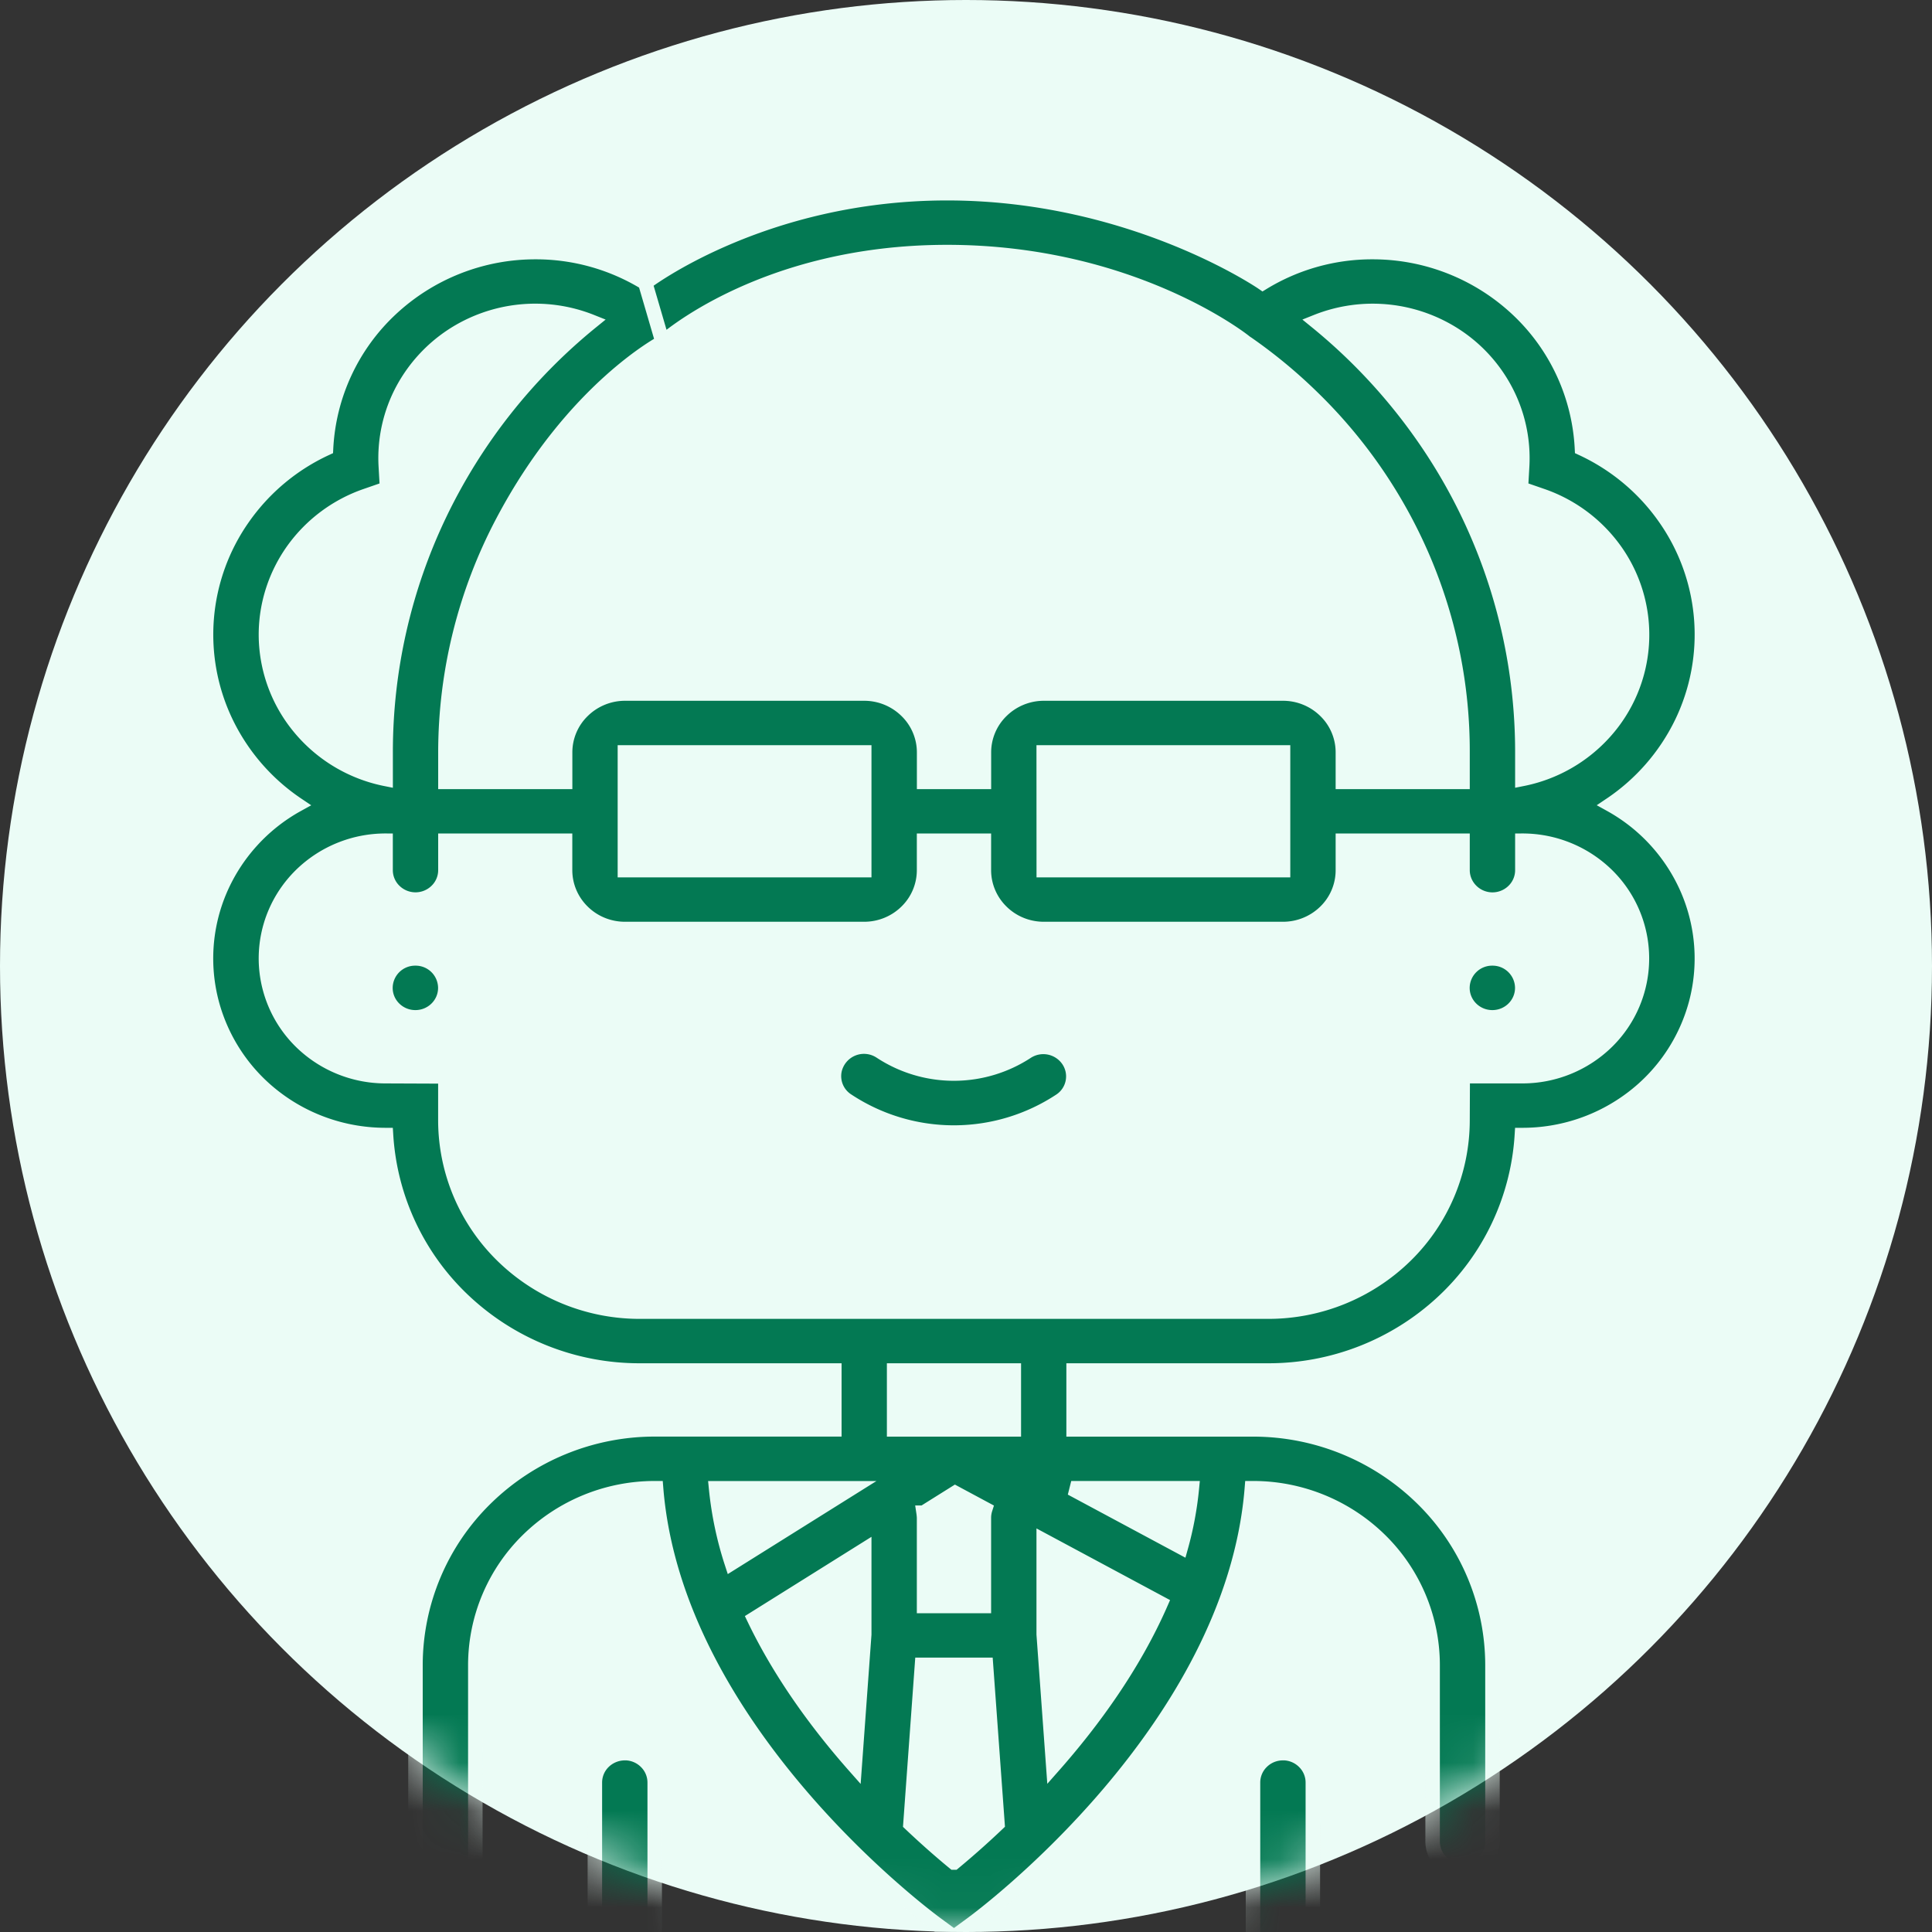
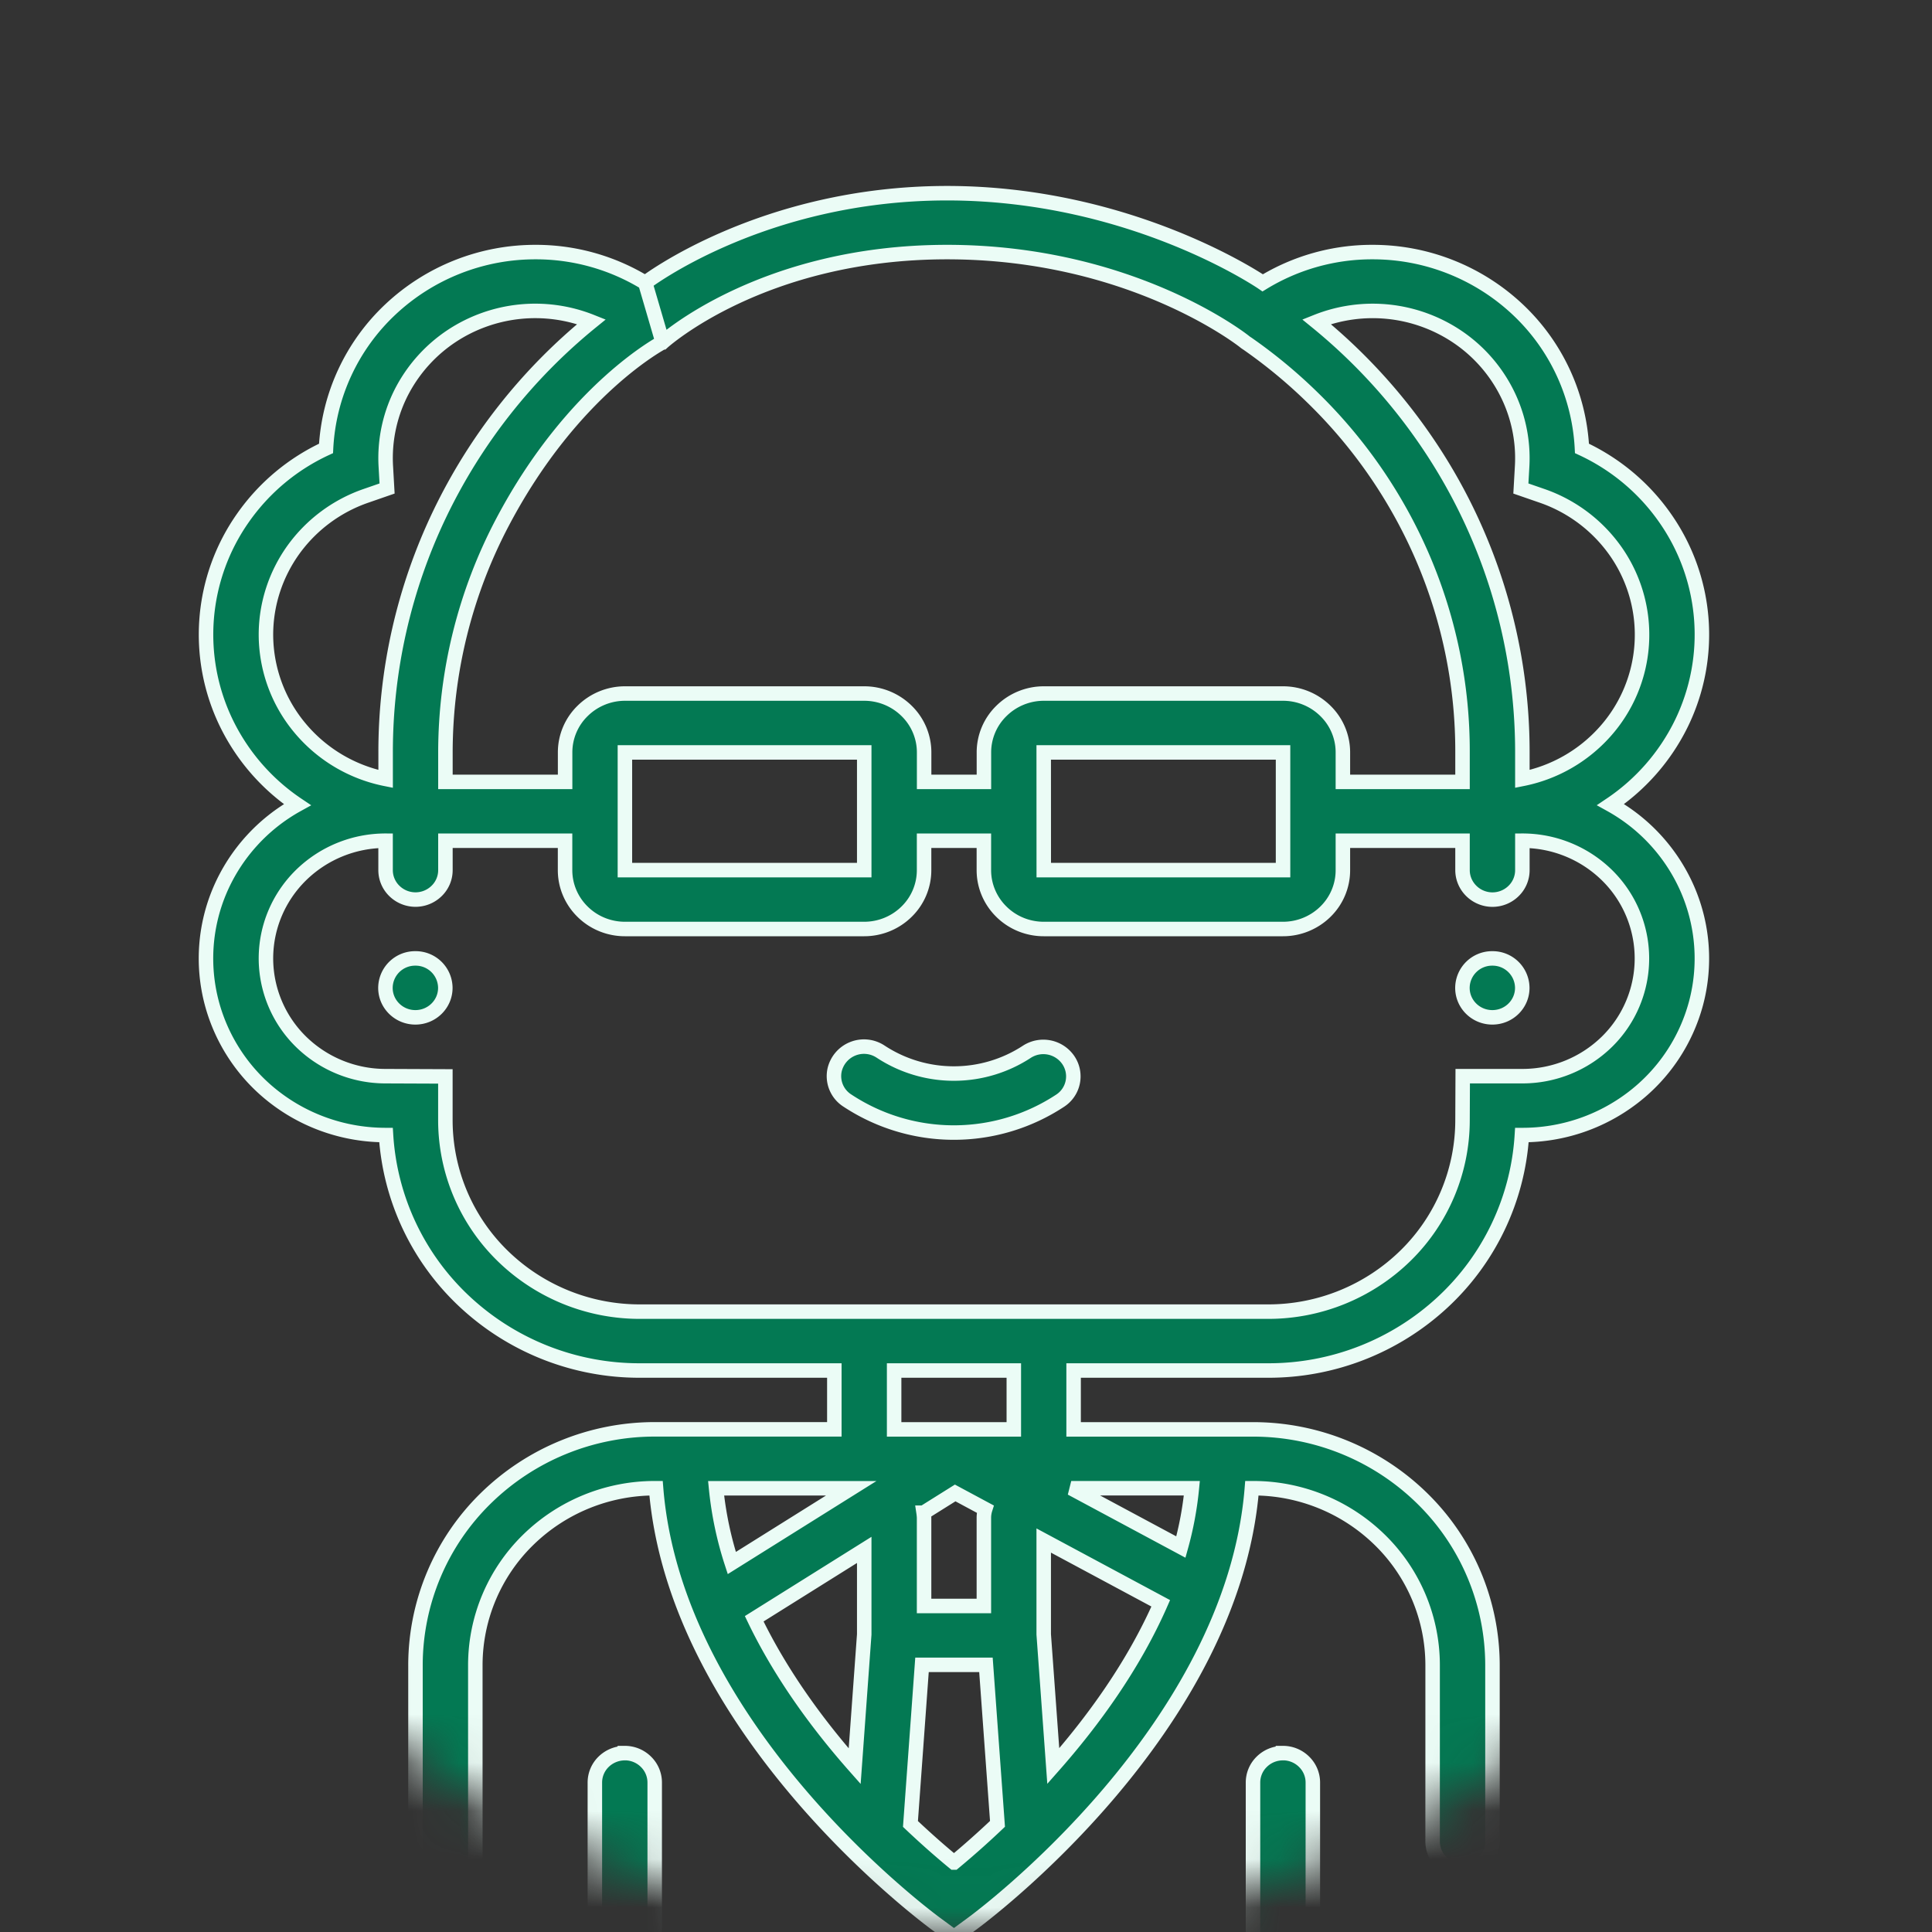
<svg xmlns="http://www.w3.org/2000/svg" width="40" height="40" viewBox="0 0 40 40" fill="none">
  <rect x="0" y="0" width="40" height="40" fill="#333333" stroke="none" />
-   <circle cx="20" cy="20" r="20" fill="#EBFCF6" />
  <mask id="a" style="mask-type:alpha" maskUnits="userSpaceOnUse" x="0" y="0" width="40" height="40">
    <circle cx="20" cy="20" r="20" fill="#EBFCF6" />
  </mask>
  <g mask="url(#a)">
    <path d="M8.6 21.063c.342 0 .62-.273.62-.61a.614.614 0 0 0-.62-.61.614.614 0 0 0-.62.61c0 .337.278.61.62.61Zm22.297 0c.343 0 .62-.273.62-.61a.614.614 0 0 0-.62-.61.614.614 0 0 0-.619.61c0 .337.277.61.62.61Z" fill="#037953" stroke="#EBFCF6" stroke-width=".3" />
-     <path d="M29.66 38.125a.6.6 0 0 0 .182.43.625.625 0 0 0 .876 0 .6.6 0 0 0 .182-.43v-3.656a4.84 4.84 0 0 0-1.453-3.446 5 5 0 0 0-3.502-1.43h-3.716v-1.218h4.025a5.3 5.3 0 0 0 3.612-1.411A5.15 5.15 0 0 0 31.51 23.5h.009c.821 0 1.62-.267 2.27-.76a3.65 3.65 0 0 0 1.325-1.967 3.6 3.6 0 0 0-.172-2.353 3.68 3.68 0 0 0-1.596-1.76 4.3 4.3 0 0 0 1.465-1.68 4.2 4.2 0 0 0-.343-4.263 4.3 4.3 0 0 0-1.715-1.433 4.24 4.24 0 0 0-1.34-2.884 4.38 4.38 0 0 0-2.99-1.181 4.34 4.34 0 0 0-2.28.637S23.445 4 19.61 4s-6.25 1.856-6.25 1.856l.18.615.18.616s2.054-1.868 5.89-1.868 6.153 1.85 6.153 1.85q.03.025.063.045.735.512 1.372 1.139a10.3 10.3 0 0 1 2.287 3.359c.529 1.257.8 2.605.796 3.966v.61h-2.477v-.61a1.2 1.2 0 0 0-.363-.861 1.25 1.25 0 0 0-.876-.358H21.61a1.25 1.25 0 0 0-.875.358 1.2 1.2 0 0 0-.364.861v.61h-1.238v-.61a1.2 1.2 0 0 0-.364-.861 1.25 1.25 0 0 0-.875-.358h-4.955a1.25 1.25 0 0 0-.875.358 1.2 1.2 0 0 0-.364.861v.61H9.222v-.61A10.24 10.24 0 0 1 10.41 10.8c1.451-2.747 3.308-3.713 3.308-3.713l-.18-.616-.18-.615a4.34 4.34 0 0 0-2.279-.637 4.38 4.38 0 0 0-2.992 1.18A4.24 4.24 0 0 0 6.75 9.285a4.3 4.3 0 0 0-1.715 1.433 4.2 4.2 0 0 0-.343 4.262 4.3 4.3 0 0 0 1.465 1.68 3.68 3.68 0 0 0-1.598 1.76 3.6 3.6 0 0 0-.171 2.355 3.65 3.65 0 0 0 1.325 1.966c.651.493 1.45.76 2.271.76h.01a5.15 5.15 0 0 0 1.643 3.464 5.3 5.3 0 0 0 3.612 1.411h4.026v1.219h-3.717a5 5 0 0 0-3.502 1.43 4.84 4.84 0 0 0-1.453 3.445v7.922c0 .161.066.316.182.43a.624.624 0 0 0 .876 0 .6.6 0 0 0 .181-.43V34.47a3.63 3.63 0 0 1 1.09-2.584 3.75 3.75 0 0 1 2.626-1.073h.026c.4 5 5.57 8.852 5.798 9.02l.37.272.37-.272c.23-.167 5.398-4.02 5.798-9.02h.026c.985.002 1.93.387 2.626 1.073a3.63 3.63 0 0 1 1.09 2.584zm-.15-29.02a11.7 11.7 0 0 0-2.253-2.444 3.14 3.14 0 0 1 2.894.296 3.06 3.06 0 0 1 1.004 1.096 3 3 0 0 1 .359 1.604l-.026.457.439.152a3.1 3.1 0 0 1 1.56 1.2 3.01 3.01 0 0 1-.256 3.682 3.1 3.1 0 0 1-1.712.979v-.549a11.4 11.4 0 0 0-2.01-6.474m-7.9 6.473h4.954v2.437H21.61zm-8.672 0h4.955v2.437h-4.955zM5.505 13.14c0-.631.2-1.246.57-1.761a3.1 3.1 0 0 1 1.5-1.114l.438-.152-.026-.457a3 3 0 0 1 .358-1.604c.24-.44.584-.817 1.005-1.096a3.14 3.14 0 0 1 2.895-.296A11.6 11.6 0 0 0 9.1 10.65a11.4 11.4 0 0 0-1.116 4.928v.549a3.1 3.1 0 0 1-1.778-1.06 3.02 3.02 0 0 1-.7-1.926m7.742 14.015a4.06 4.06 0 0 1-2.847-1.16 3.93 3.93 0 0 1-1.18-2.8v-.91l-1.238-.005a2.5 2.5 0 0 1-1.752-.714 2.42 2.42 0 0 1-.725-1.723c0-.647.26-1.267.725-1.724a2.5 2.5 0 0 1 1.752-.714v.61a.6.6 0 0 0 .182.43.625.625 0 0 0 .875 0 .6.6 0 0 0 .182-.43v-.61h2.477v.61c0 .323.131.633.364.861.232.229.547.357.875.357h4.955c.328 0 .643-.129.875-.357a1.2 1.2 0 0 0 .364-.861v-.61h1.238v.61c0 .323.131.633.364.861.232.229.547.357.875.357h4.955c.328 0 .643-.129.876-.357a1.2 1.2 0 0 0 .363-.861v-.61h2.477v.61c0 .161.066.316.182.43a.624.624 0 0 0 .876 0 .6.6 0 0 0 .181-.43v-.61a2.5 2.5 0 0 1 1.752.714 2.415 2.415 0 0 1 0 3.447 2.5 2.5 0 0 1-1.752.714h-1.235l-.004.914a3.93 3.93 0 0 1-1.179 2.801 4.06 4.06 0 0 1-2.847 1.16zm1.578 3.657h2.798l-2.473 1.548a7.3 7.3 0 0 1-.325-1.548m3.067 3.025-.198 2.73c-.748-.846-1.52-1.888-2.08-3.053l2.278-1.426zm1.858 4.723c-.226-.186-.54-.456-.901-.798l.239-3.294h1.324l.239 3.292a18 18 0 0 1-.9.8m-.628-7.242.653-.409.622.334a.6.6 0 0 0-.028.178v1.828h-1.238v-1.828a1 1 0 0 0-.01-.103m1.867-1.725h-2.478v-1.219h2.478zm.817 6.971-.198-2.727v-1.943l2.423 1.3c-.566 1.292-1.41 2.447-2.225 3.37m2.642-4.535-2.27-1.218h2.497q-.06.62-.227 1.218" fill="#037953" />
+     <path d="M29.66 38.125a.6.6 0 0 0 .182.43.625.625 0 0 0 .876 0 .6.6 0 0 0 .182-.43v-3.656a4.84 4.84 0 0 0-1.453-3.446 5 5 0 0 0-3.502-1.43h-3.716v-1.218h4.025a5.3 5.3 0 0 0 3.612-1.411A5.15 5.15 0 0 0 31.51 23.5h.009c.821 0 1.62-.267 2.27-.76a3.65 3.65 0 0 0 1.325-1.967 3.6 3.6 0 0 0-.172-2.353 3.68 3.68 0 0 0-1.596-1.76 4.3 4.3 0 0 0 1.465-1.68 4.2 4.2 0 0 0-.343-4.263 4.3 4.3 0 0 0-1.715-1.433 4.24 4.24 0 0 0-1.34-2.884 4.38 4.38 0 0 0-2.99-1.181 4.34 4.34 0 0 0-2.28.637S23.445 4 19.61 4s-6.25 1.856-6.25 1.856l.18.615.18.616s2.054-1.868 5.89-1.868 6.153 1.85 6.153 1.85q.03.025.063.045.735.512 1.372 1.139a10.3 10.3 0 0 1 2.287 3.359c.529 1.257.8 2.605.796 3.966v.61h-2.477v-.61a1.2 1.2 0 0 0-.363-.861 1.25 1.25 0 0 0-.876-.358H21.61a1.25 1.25 0 0 0-.875.358 1.2 1.2 0 0 0-.364.861v.61h-1.238v-.61a1.2 1.2 0 0 0-.364-.861 1.25 1.25 0 0 0-.875-.358h-4.955a1.25 1.25 0 0 0-.875.358 1.2 1.2 0 0 0-.364.861v.61H9.222v-.61A10.24 10.24 0 0 1 10.41 10.8c1.451-2.747 3.308-3.713 3.308-3.713l-.18-.616-.18-.615a4.34 4.34 0 0 0-2.279-.637 4.38 4.38 0 0 0-2.992 1.18A4.24 4.24 0 0 0 6.75 9.285a4.3 4.3 0 0 0-1.715 1.433 4.2 4.2 0 0 0-.343 4.262 4.3 4.3 0 0 0 1.465 1.68 3.68 3.68 0 0 0-1.598 1.76 3.6 3.6 0 0 0-.171 2.355 3.65 3.65 0 0 0 1.325 1.966c.651.493 1.45.76 2.271.76h.01a5.15 5.15 0 0 0 1.643 3.464 5.3 5.3 0 0 0 3.612 1.411h4.026v1.219h-3.717a5 5 0 0 0-3.502 1.43 4.84 4.84 0 0 0-1.453 3.445v7.922c0 .161.066.316.182.43a.624.624 0 0 0 .876 0 .6.6 0 0 0 .181-.43V34.47a3.63 3.63 0 0 1 1.09-2.584 3.75 3.75 0 0 1 2.626-1.073c.4 5 5.57 8.852 5.798 9.02l.37.272.37-.272c.23-.167 5.398-4.02 5.798-9.02h.026c.985.002 1.93.387 2.626 1.073a3.63 3.63 0 0 1 1.09 2.584zm-.15-29.02a11.7 11.7 0 0 0-2.253-2.444 3.14 3.14 0 0 1 2.894.296 3.06 3.06 0 0 1 1.004 1.096 3 3 0 0 1 .359 1.604l-.026.457.439.152a3.1 3.1 0 0 1 1.56 1.2 3.01 3.01 0 0 1-.256 3.682 3.1 3.1 0 0 1-1.712.979v-.549a11.4 11.4 0 0 0-2.01-6.474m-7.9 6.473h4.954v2.437H21.61zm-8.672 0h4.955v2.437h-4.955zM5.505 13.14c0-.631.2-1.246.57-1.761a3.1 3.1 0 0 1 1.5-1.114l.438-.152-.026-.457a3 3 0 0 1 .358-1.604c.24-.44.584-.817 1.005-1.096a3.14 3.14 0 0 1 2.895-.296A11.6 11.6 0 0 0 9.1 10.65a11.4 11.4 0 0 0-1.116 4.928v.549a3.1 3.1 0 0 1-1.778-1.06 3.02 3.02 0 0 1-.7-1.926m7.742 14.015a4.06 4.06 0 0 1-2.847-1.16 3.93 3.93 0 0 1-1.18-2.8v-.91l-1.238-.005a2.5 2.5 0 0 1-1.752-.714 2.42 2.42 0 0 1-.725-1.723c0-.647.26-1.267.725-1.724a2.5 2.5 0 0 1 1.752-.714v.61a.6.6 0 0 0 .182.43.625.625 0 0 0 .875 0 .6.6 0 0 0 .182-.43v-.61h2.477v.61c0 .323.131.633.364.861.232.229.547.357.875.357h4.955c.328 0 .643-.129.875-.357a1.2 1.2 0 0 0 .364-.861v-.61h1.238v.61c0 .323.131.633.364.861.232.229.547.357.875.357h4.955c.328 0 .643-.129.876-.357a1.2 1.2 0 0 0 .363-.861v-.61h2.477v.61c0 .161.066.316.182.43a.624.624 0 0 0 .876 0 .6.6 0 0 0 .181-.43v-.61a2.5 2.5 0 0 1 1.752.714 2.415 2.415 0 0 1 0 3.447 2.5 2.5 0 0 1-1.752.714h-1.235l-.004.914a3.93 3.93 0 0 1-1.179 2.801 4.06 4.06 0 0 1-2.847 1.16zm1.578 3.657h2.798l-2.473 1.548a7.3 7.3 0 0 1-.325-1.548m3.067 3.025-.198 2.73c-.748-.846-1.52-1.888-2.08-3.053l2.278-1.426zm1.858 4.723c-.226-.186-.54-.456-.901-.798l.239-3.294h1.324l.239 3.292a18 18 0 0 1-.9.8m-.628-7.242.653-.409.622.334a.6.6 0 0 0-.028.178v1.828h-1.238v-1.828a1 1 0 0 0-.01-.103m1.867-1.725h-2.478v-1.219h2.478zm.817 6.971-.198-2.727v-1.943l2.423 1.3c-.566 1.292-1.41 2.447-2.225 3.37m2.642-4.535-2.27-1.218h2.497q-.06.62-.227 1.218" fill="#037953" />
    <path d="M13.359 5.856S15.772 4 19.609 4s6.534 1.856 6.534 1.856a4.34 4.34 0 0 1 2.28-.637 4.38 4.38 0 0 1 2.99 1.18 4.24 4.24 0 0 1 1.34 2.885c.69.32 1.282.815 1.715 1.433a4.2 4.2 0 0 1 .343 4.262 4.3 4.3 0 0 1-1.465 1.68 3.68 3.68 0 0 1 1.596 1.761c.32.744.38 1.572.172 2.353a3.65 3.65 0 0 1-1.325 1.966 3.75 3.75 0 0 1-2.27.761h-.01a5.15 5.15 0 0 1-1.643 3.464 5.3 5.3 0 0 1-3.612 1.411h-4.026v1.219h3.717a5 5 0 0 1 3.502 1.43 4.84 4.84 0 0 1 1.453 3.445v3.656a.6.6 0 0 1-.182.43.624.624 0 0 1-.876 0 .6.6 0 0 1-.181-.43v-3.656a3.63 3.63 0 0 0-1.09-2.584 3.75 3.75 0 0 0-2.626-1.073h-.026c-.4 5-5.569 8.853-5.798 9.02l-.37.272-.37-.272c-.229-.168-5.398-4.02-5.798-9.02h-.026a3.75 3.75 0 0 0-2.626 1.073 3.63 3.63 0 0 0-1.09 2.584v7.922a.6.6 0 0 1-.181.43.624.624 0 0 1-.876 0 .6.6 0 0 1-.182-.43v-7.922a4.84 4.84 0 0 1 1.453-3.446 5 5 0 0 1 3.502-1.43h3.717v-1.218h-4.026a5.3 5.3 0 0 1-3.612-1.411A5.15 5.15 0 0 1 7.992 23.5h-.009c-.821 0-1.62-.267-2.27-.76a3.65 3.65 0 0 1-1.326-1.966 3.6 3.6 0 0 1 .171-2.354 3.68 3.68 0 0 1 1.598-1.76 4.3 4.3 0 0 1-1.465-1.68 4.2 4.2 0 0 1 .343-4.263A4.3 4.3 0 0 1 6.75 9.284 4.24 4.24 0 0 1 8.09 6.4a4.38 4.38 0 0 1 2.991-1.181 4.34 4.34 0 0 1 2.278.637Zm0 0 .18.615.18.616m0 0s2.054-1.868 5.89-1.868 6.153 1.85 6.153 1.85q.03.025.063.045.735.512 1.372 1.139a10.3 10.3 0 0 1 2.287 3.359c.529 1.257.8 2.605.796 3.966v.61h-2.477v-.61a1.2 1.2 0 0 0-.363-.861 1.25 1.25 0 0 0-.876-.358H21.61a1.25 1.25 0 0 0-.875.358 1.2 1.2 0 0 0-.364.861v.61h-1.238v-.61a1.2 1.2 0 0 0-.364-.861 1.25 1.25 0 0 0-.875-.358h-4.955a1.25 1.25 0 0 0-.875.358 1.2 1.2 0 0 0-.364.861v.61H9.222v-.61A10.24 10.24 0 0 1 10.41 10.8c1.451-2.747 3.308-3.713 3.308-3.713Zm15.79 2.017a11.7 11.7 0 0 0-2.252-2.443 3.14 3.14 0 0 1 2.894.296 3.06 3.06 0 0 1 1.004 1.096 3 3 0 0 1 .359 1.604l-.026.457.439.152a3.1 3.1 0 0 1 1.56 1.2 3.01 3.01 0 0 1-.256 3.682 3.1 3.1 0 0 1-1.712.979v-.549a11.4 11.4 0 0 0-2.01-6.474Zm-7.9 6.474h4.955v2.437H21.61zm-8.671 0h4.955v2.437h-4.955zm-7.432-2.437c0-.631.2-1.246.57-1.761a3.1 3.1 0 0 1 1.5-1.114l.438-.152-.026-.457a3 3 0 0 1 .358-1.604c.24-.44.584-.817 1.005-1.096a3.14 3.14 0 0 1 2.895-.296A11.6 11.6 0 0 0 9.1 10.65a11.4 11.4 0 0 0-1.116 4.928v.549a3.1 3.1 0 0 1-1.778-1.06 3.02 3.02 0 0 1-.7-1.926Zm7.742 14.015a4.06 4.06 0 0 1-2.847-1.16 3.93 3.93 0 0 1-1.18-2.8v-.91l-1.238-.005a2.5 2.5 0 0 1-1.752-.714 2.42 2.42 0 0 1-.725-1.723c0-.647.26-1.267.725-1.724a2.5 2.5 0 0 1 1.752-.714v.61a.6.6 0 0 0 .182.43.625.625 0 0 0 .875 0 .6.6 0 0 0 .182-.43v-.61h2.477v.61c0 .323.131.633.364.861.232.229.547.357.875.357h4.955c.328 0 .643-.129.875-.357a1.2 1.2 0 0 0 .364-.861v-.61h1.238v.61c0 .323.131.633.364.861.232.229.547.357.875.357h4.955c.328 0 .643-.129.876-.357a1.2 1.2 0 0 0 .363-.861v-.61h2.477v.61c0 .161.066.316.182.43a.624.624 0 0 0 .876 0 .6.6 0 0 0 .181-.43v-.61a2.5 2.5 0 0 1 1.752.714 2.415 2.415 0 0 1 0 3.447 2.5 2.5 0 0 1-1.752.714h-1.235l-.004.914a3.93 3.93 0 0 1-1.179 2.801 4.06 4.06 0 0 1-2.847 1.16zm1.578 3.657h2.798l-2.473 1.548a7.3 7.3 0 0 1-.325-1.548Zm3.067 3.025-.198 2.73c-.748-.846-1.52-1.888-2.08-3.053l2.278-1.426zm1.858 4.723c-.226-.186-.54-.456-.901-.798l.239-3.294h1.324l.239 3.292a18 18 0 0 1-.9.8Zm-.628-7.242.653-.409.622.334a.6.6 0 0 0-.028.178v1.828h-1.238v-1.828a1 1 0 0 0-.01-.103Zm1.867-1.725h-2.478v-1.219h2.478zm.817 6.971-.198-2.727v-1.943l2.423 1.3c-.566 1.292-1.41 2.447-2.225 3.37Zm2.642-4.535-2.27-1.218h2.497q-.06.62-.227 1.218Z" stroke="#EBFCF6" stroke-width=".3" />
    <path d="M12.936 36.297a.63.63 0 0 0-.438.178.6.6 0 0 0-.182.431v5.485c0 .161.066.316.182.43a.625.625 0 0 0 .876 0 .6.6 0 0 0 .181-.43v-5.485a.6.6 0 0 0-.181-.43.62.62 0 0 0-.438-.18Zm13.626 0a.62.62 0 0 0-.438.178.6.6 0 0 0-.182.431v5.485c0 .161.066.316.182.43a.624.624 0 0 0 .876 0 .6.6 0 0 0 .181-.43v-5.485a.6.6 0 0 0-.181-.43.62.62 0 0 0-.438-.18Zm-5.299-14.523a2.76 2.76 0 0 1-3.029 0 .624.624 0 0 0-.956.387.6.6 0 0 0 .269.627 4 4 0 0 0 4.403 0 .6.6 0 0 0 .167-.842.627.627 0 0 0-.854-.172Z" fill="#037953" stroke="#EBFCF6" stroke-width=".3" />
  </g>
</svg>